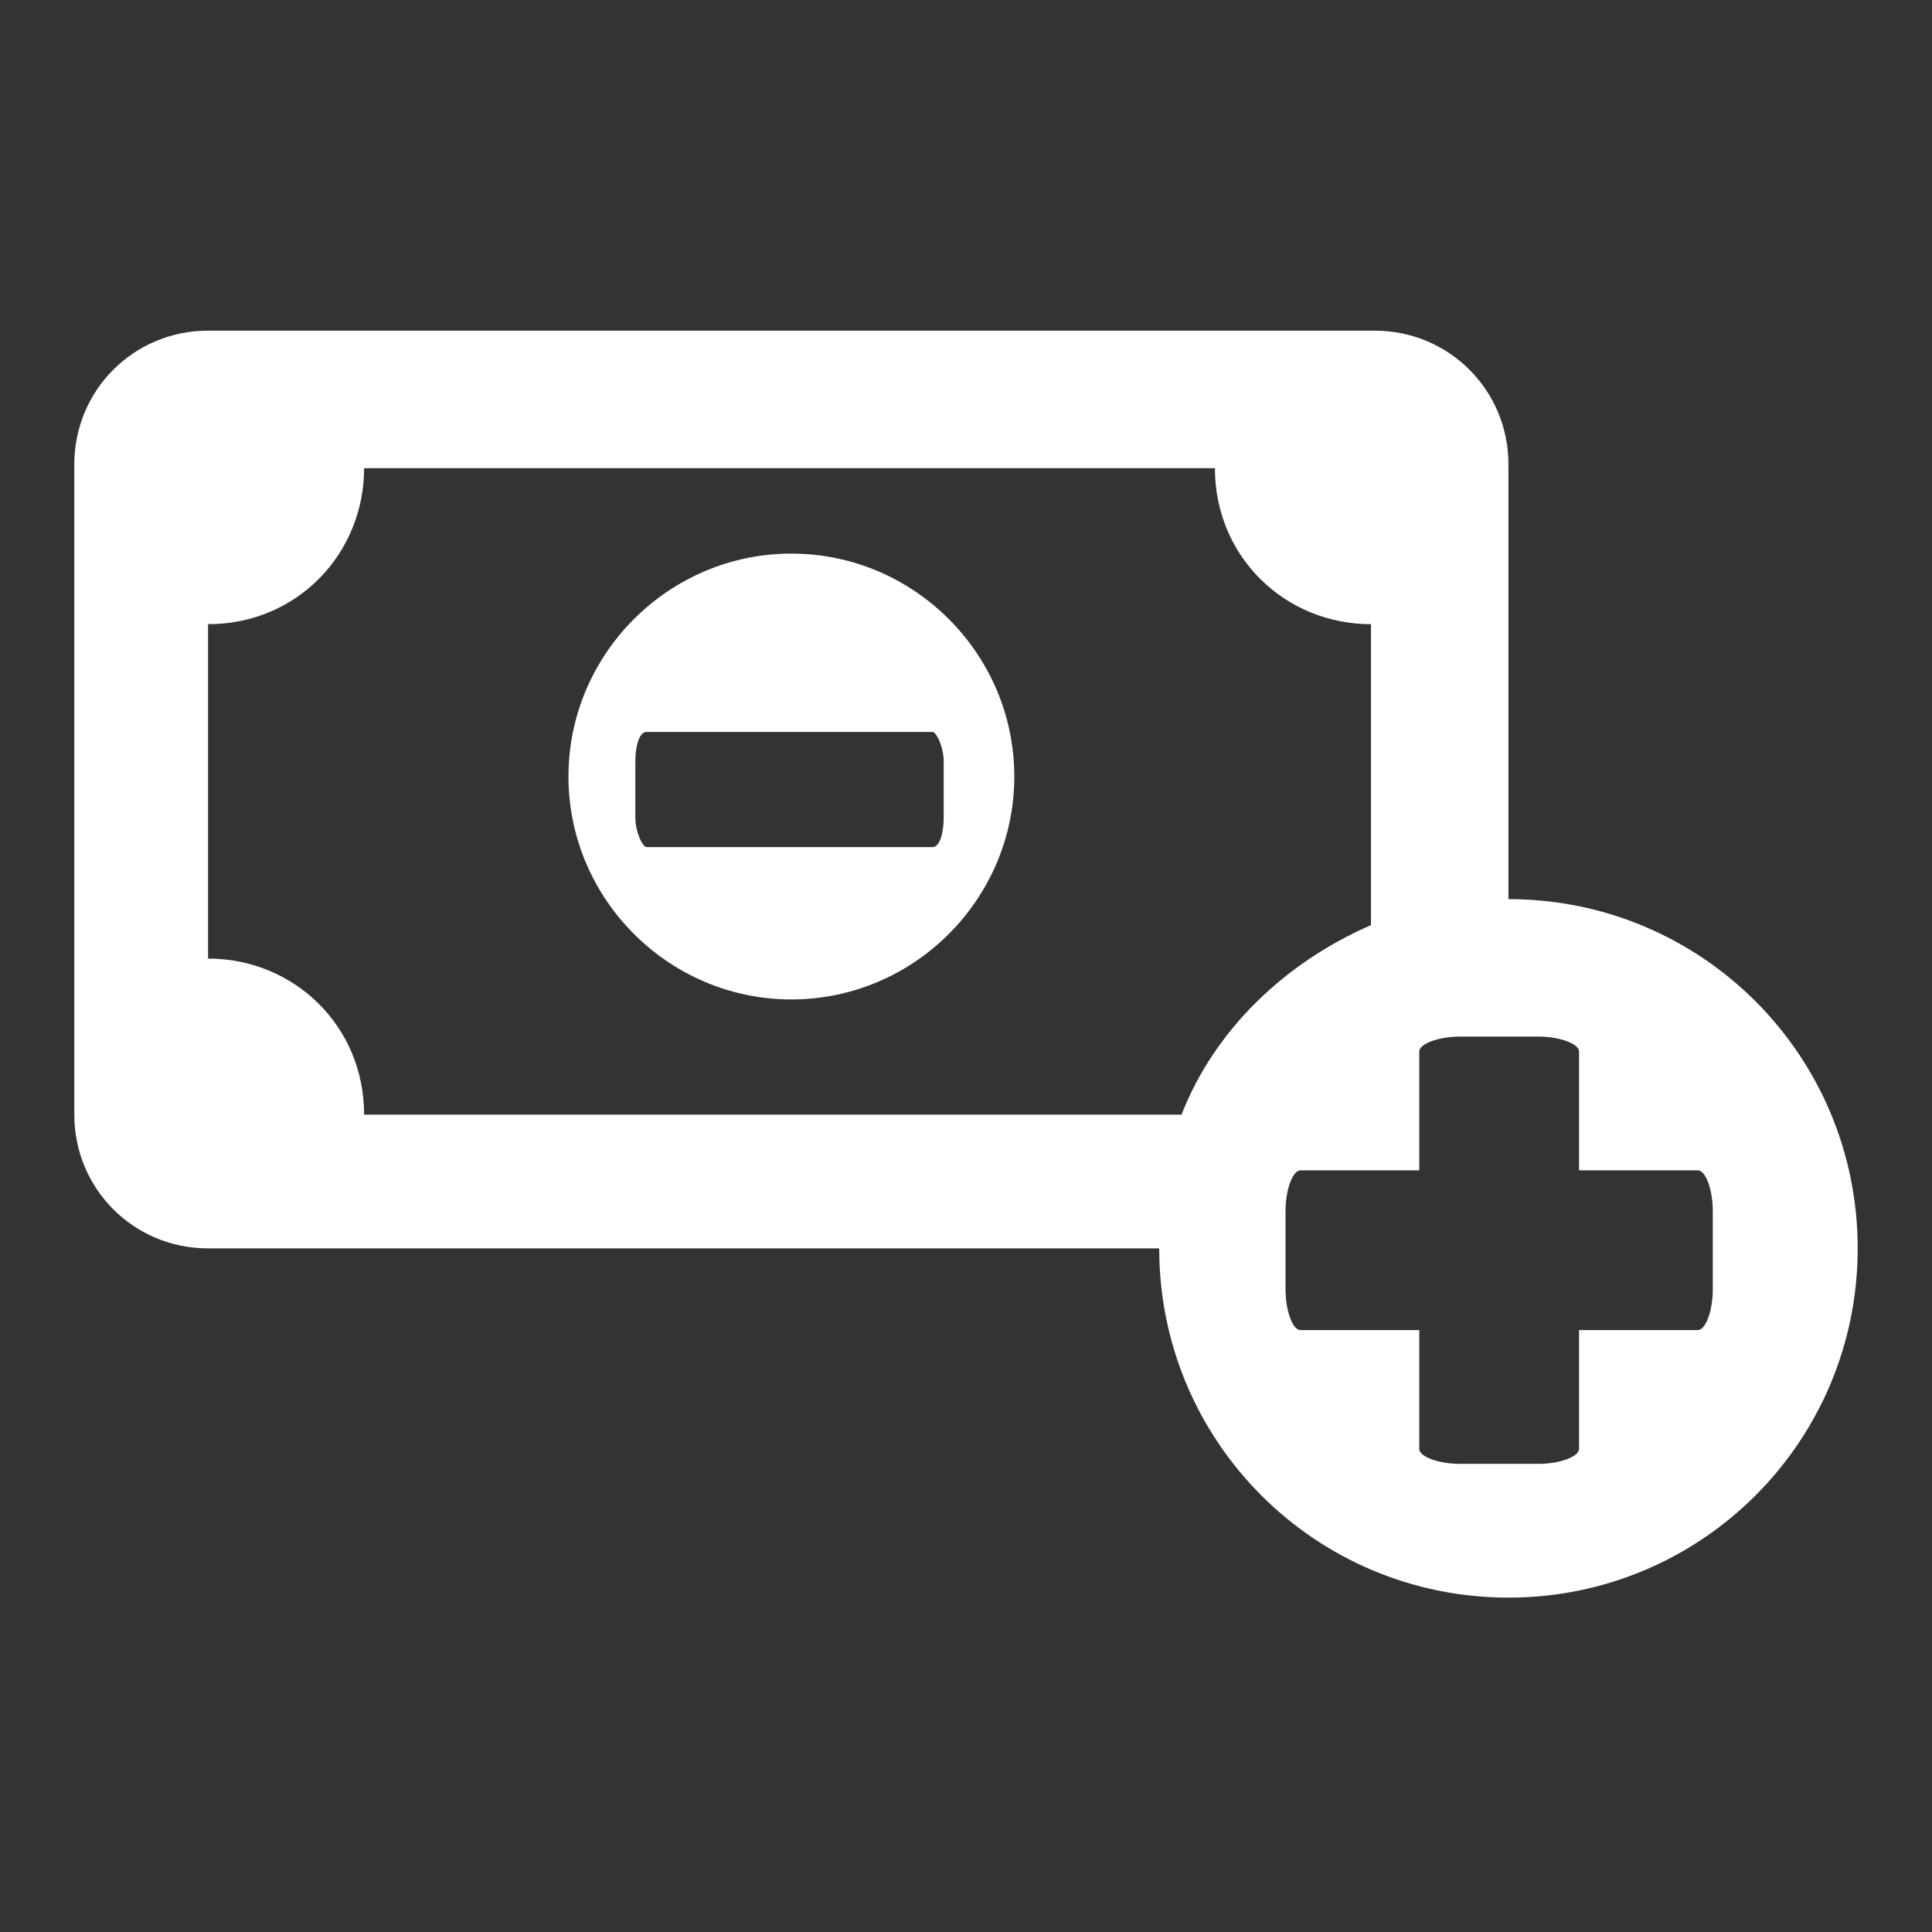
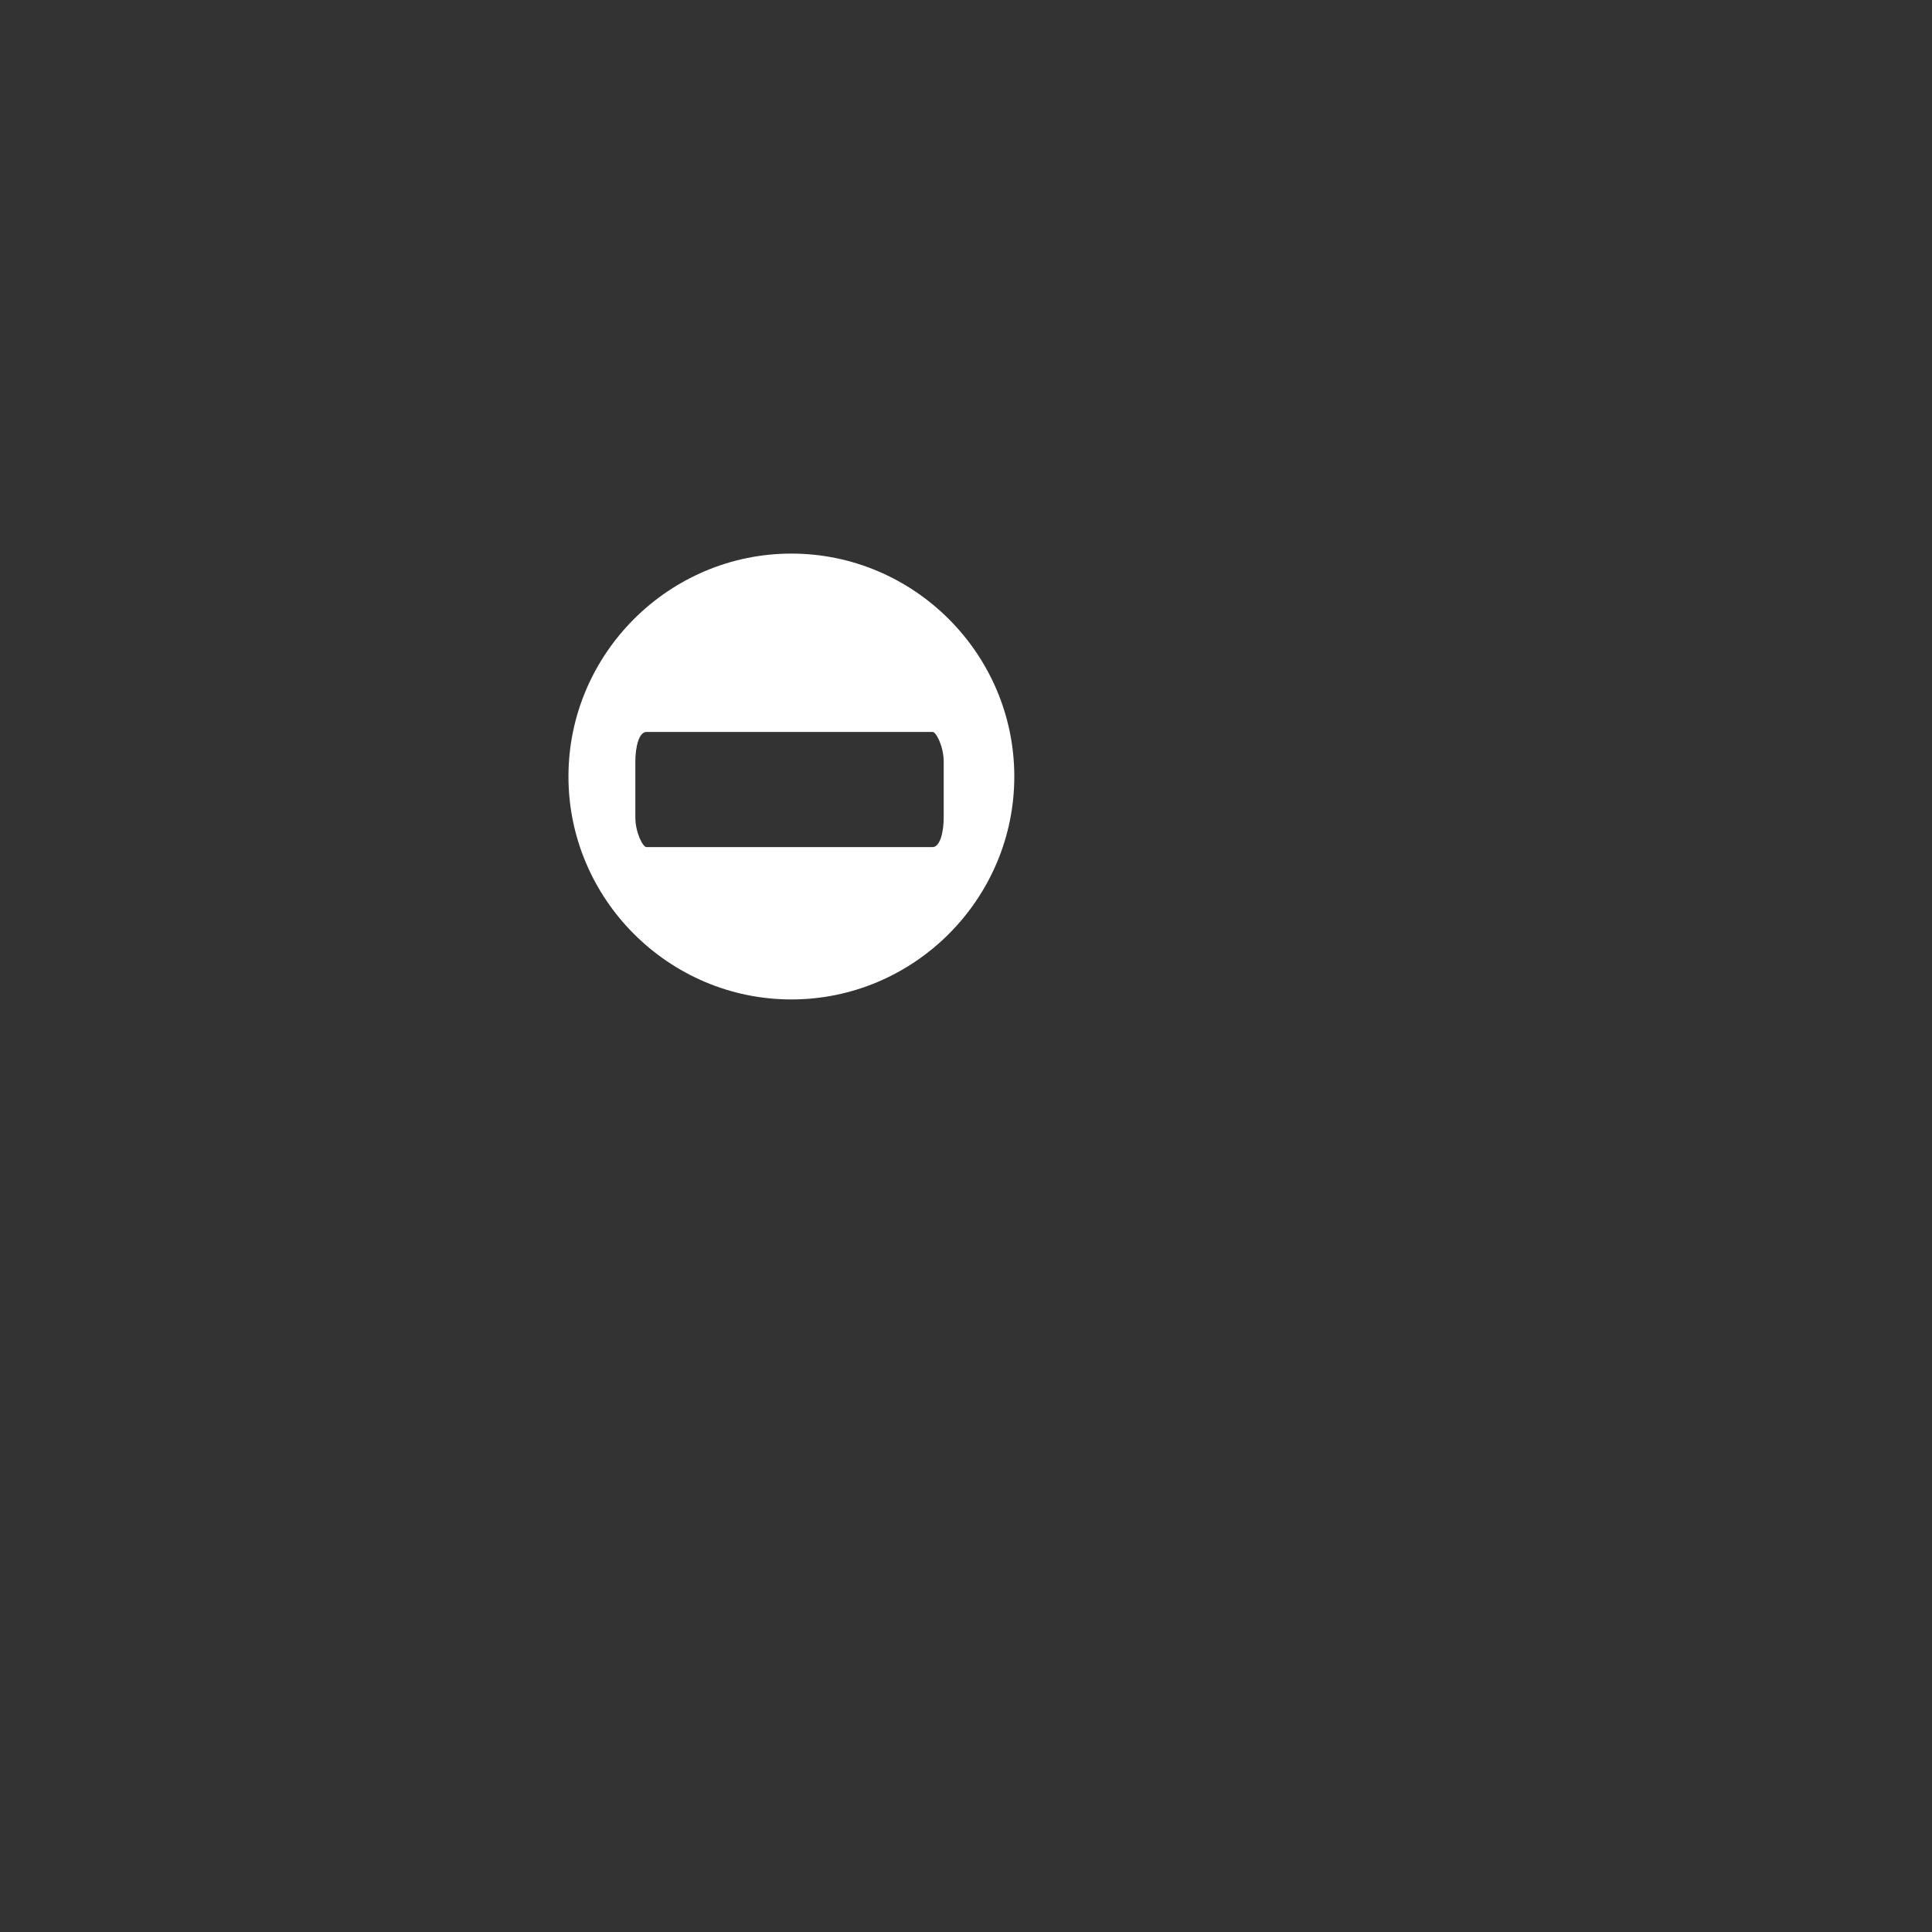
<svg xmlns="http://www.w3.org/2000/svg" width="52" height="52" viewBox="0 0 52 52">
  <rect x="0" y="0" width="52" height="52" fill="#333333" stroke="none" />
  <path d="M21.3,14.9c-3.3,0-6,2.7-6,6s2.7,6,6,6,6-2.7,6-6-2.7-6-6-6ZM25.4,22c0,.4-.1.8-.3.8h-7.7c-.1,0-.3-.4-.3-.8v-1.5c0-.4.1-.8.3-.8h7.7c.1,0,.3.4.3.8,0,0,0,1.5,0,1.5Z" fill="#fff" />
-   <path d="M40.6,24.2h0v-11.7c0-2-1.6-3.6-3.6-3.6H5.6c-2,0-3.6,1.6-3.6,3.6v17.5c0,2,1.6,3.6,3.6,3.6h25.6c0,5.2,4.2,9.4,9.4,9.4s9.4-4.2,9.4-9.4-4.2-9.4-9.4-9.4ZM31.9,30H9.8c0-2.4-1.9-4.2-4.2-4.2v-9c2.4,0,4.2-1.9,4.2-4.2h22.9c0,2.4,1.9,4.2,4.2,4.2v8.1c-2.3,1-4.2,2.8-5.1,5.1h.1ZM46.1,34.7c0,.6-.2,1.1-.4,1.1h-3.2v3.2c0,.2-.5.4-1.1.4h-2.1c-.6,0-1.1-.2-1.1-.4v-3.2h-3.2c-.2,0-.4-.5-.4-1.1v-2.1c0-.6.2-1.1.4-1.1h3.2v-3.2c0-.2.5-.4,1.1-.4h2.1c.6,0,1.1.2,1.1.4v3.2h3.2c.2,0,.4.5.4,1.1v2.1Z" fill="#fff" />
</svg>